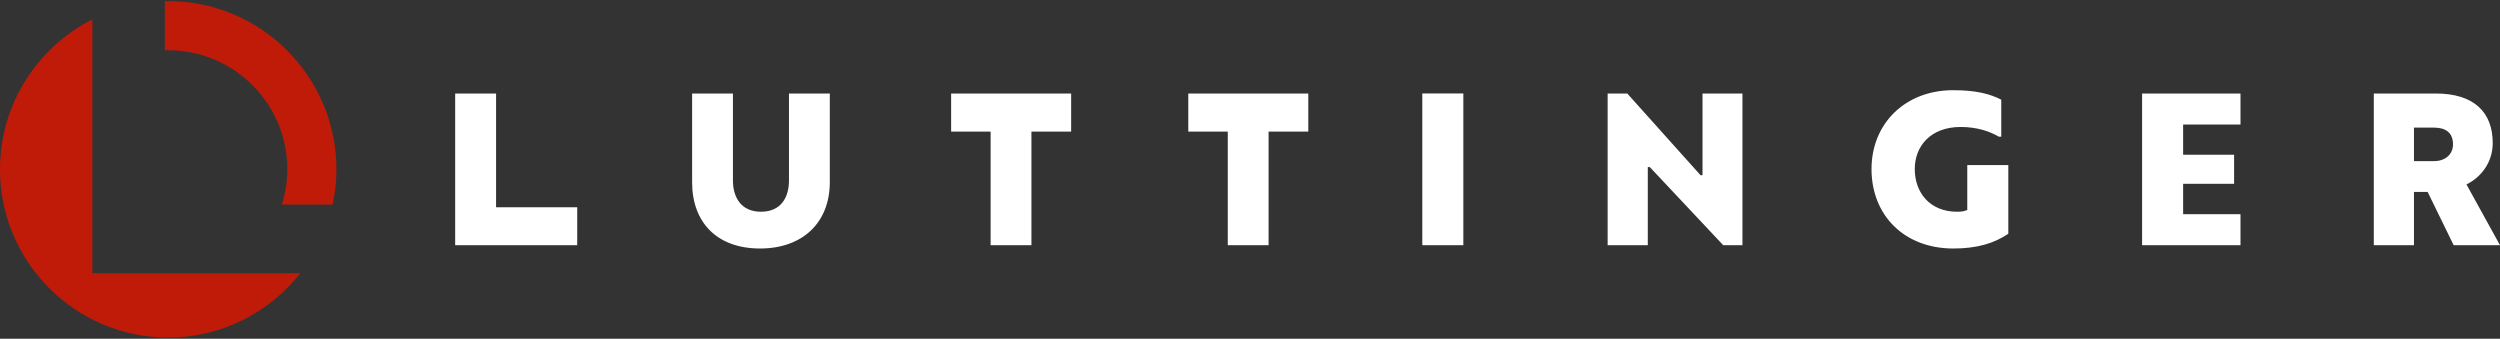
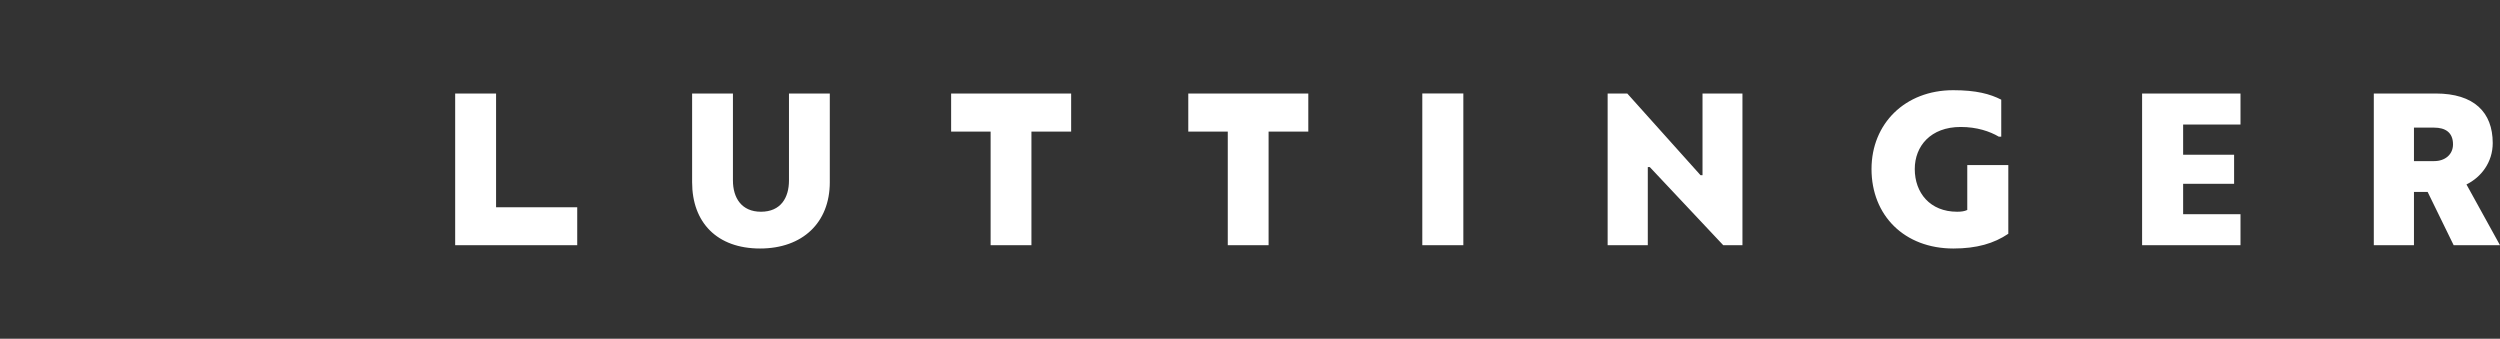
<svg xmlns="http://www.w3.org/2000/svg" class="lutinger-logo" viewBox="0 0 620 84">
  <rect x="0" y="0" width="620" height="84" fill="#333333" stroke="none" />
  <defs>
    <style>
            .luttinger-logo__icon {
                fill: #C01B09;
            }
            .luttinger-logo__type {
                fill: #FFFFFF;
            }
        </style>
  </defs>
-   <path class="luttinger-logo__icon" d="m82.496,50.749c.605-2.824.939-5.745.939-8.748C83.435,18.995,64.721.279,41.717.279c-.284,0-.558.038-.84.045v12.165c.28-.009.558-.036.84-.036,16.291,0,29.546,13.257,29.546,29.548,0,3.053-.507,5.98-1.377,8.748h12.61Zm-59.59,17.02h51.556c-7.647,9.694-19.468,15.953-32.745,15.953C18.715,83.721,0,65.005,0,42.001,0,25.768,9.339,11.706,22.906,4.812v62.956Z" />
  <path class="luttinger-logo__type" d="m188.498,61.63c-10.67,0-16.853-6.443-16.853-16.436v-22.006h10.123v21.569c0,4.313,2.134,7.753,6.949,7.753,4.925,0,6.949-3.494,6.949-7.753v-21.569h10.123v22.006c0,10.047-6.785,16.436-17.291,16.436Zm57.174-.819h10.123v-28.175h9.849v-9.448h-29.766v9.448h9.794v28.175Zm58.815,0h10.123v-28.175h9.849v-9.448h-29.766v9.448h9.794v28.175Zm48.244,0h10.178V23.187h-10.178v37.624Zm68.999-17.364l-18.166-20.258h-4.87v37.624h9.96v-19.386h.491l18.223,19.386h4.759V23.189h-9.904v20.258h-.493Zm62.706,18.183c5.801,0,10.068-1.256,13.625-3.659v-17.037h-10.178v11.14c-.712.328-1.477.436-2.517.436-6.731,0-10.505-4.696-10.505-10.592,0-5.679,3.938-10.43,11.38-10.43,4.05,0,7.223,1.092,9.466,2.403h.603v-9.174c-2.79-1.419-6.184-2.348-11.93-2.348-11.927,0-20.244,8.3-20.244,19.549,0,11.521,8.153,19.712,20.3,19.712Zm46.804-.819h24.403v-7.699h-14.226v-7.536h12.639v-7.208h-12.639v-7.48h14.226v-7.701h-24.403v37.624Zm-418.358,0h30.27v-9.416h-20.126v-28.208h-10.144v37.624Zm498.802-15.071c3.666-1.802,6.512-5.515,6.512-10.266,0-7.644-4.651-12.286-14.118-12.286h-15.375v37.623h9.959v-13.214h3.393l6.455,13.214h11.491l-8.317-15.071Zm-7.988-5.788h-5.034v-8.3h5.034c2.682,0,4.651,1.147,4.651,4.15,0,2.511-1.969,4.149-4.651,4.149Z" />
</svg>